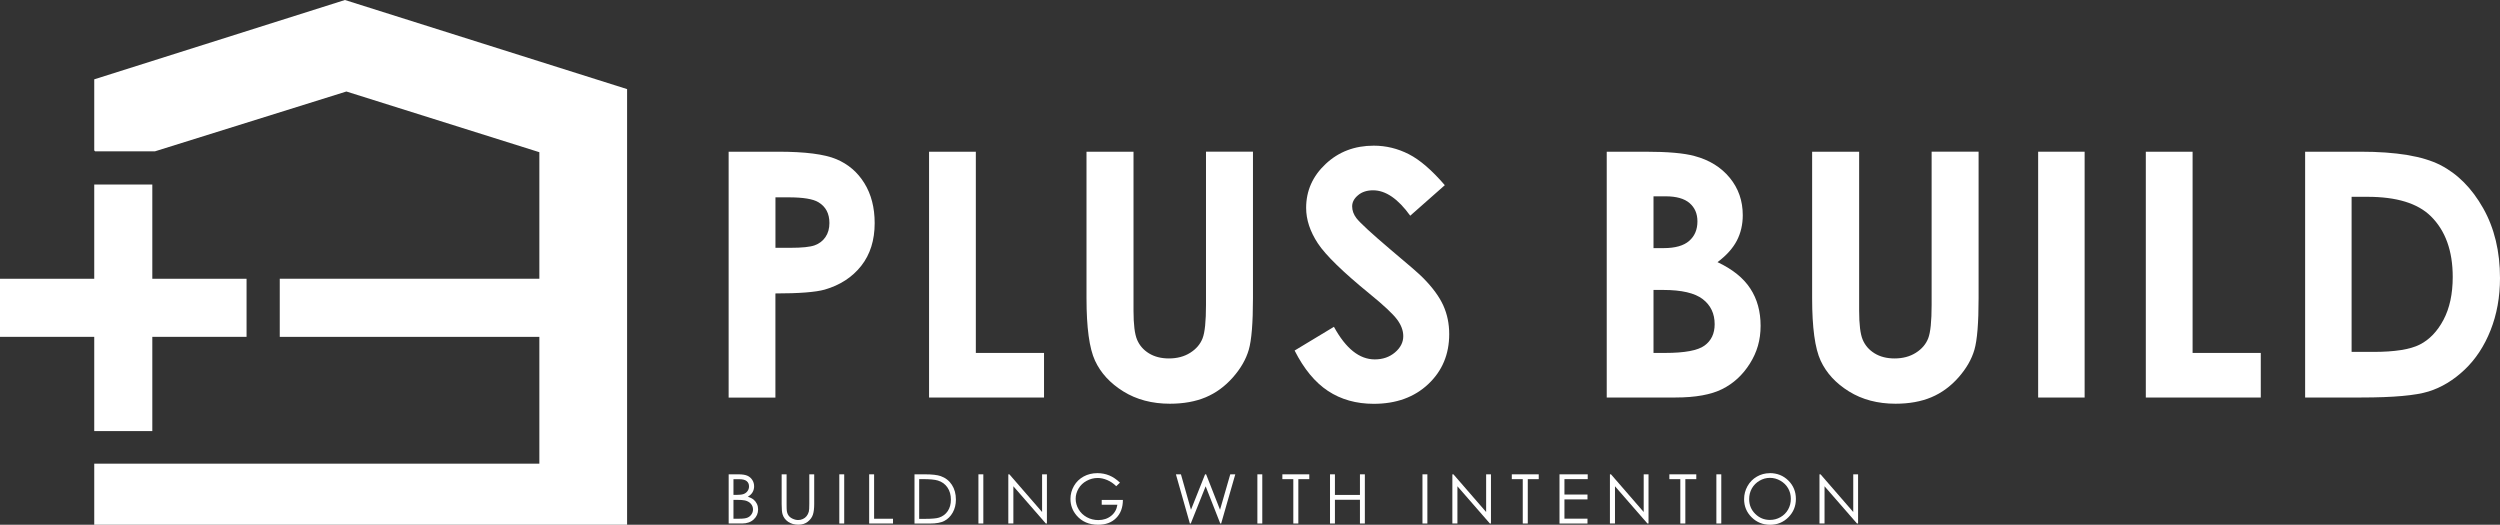
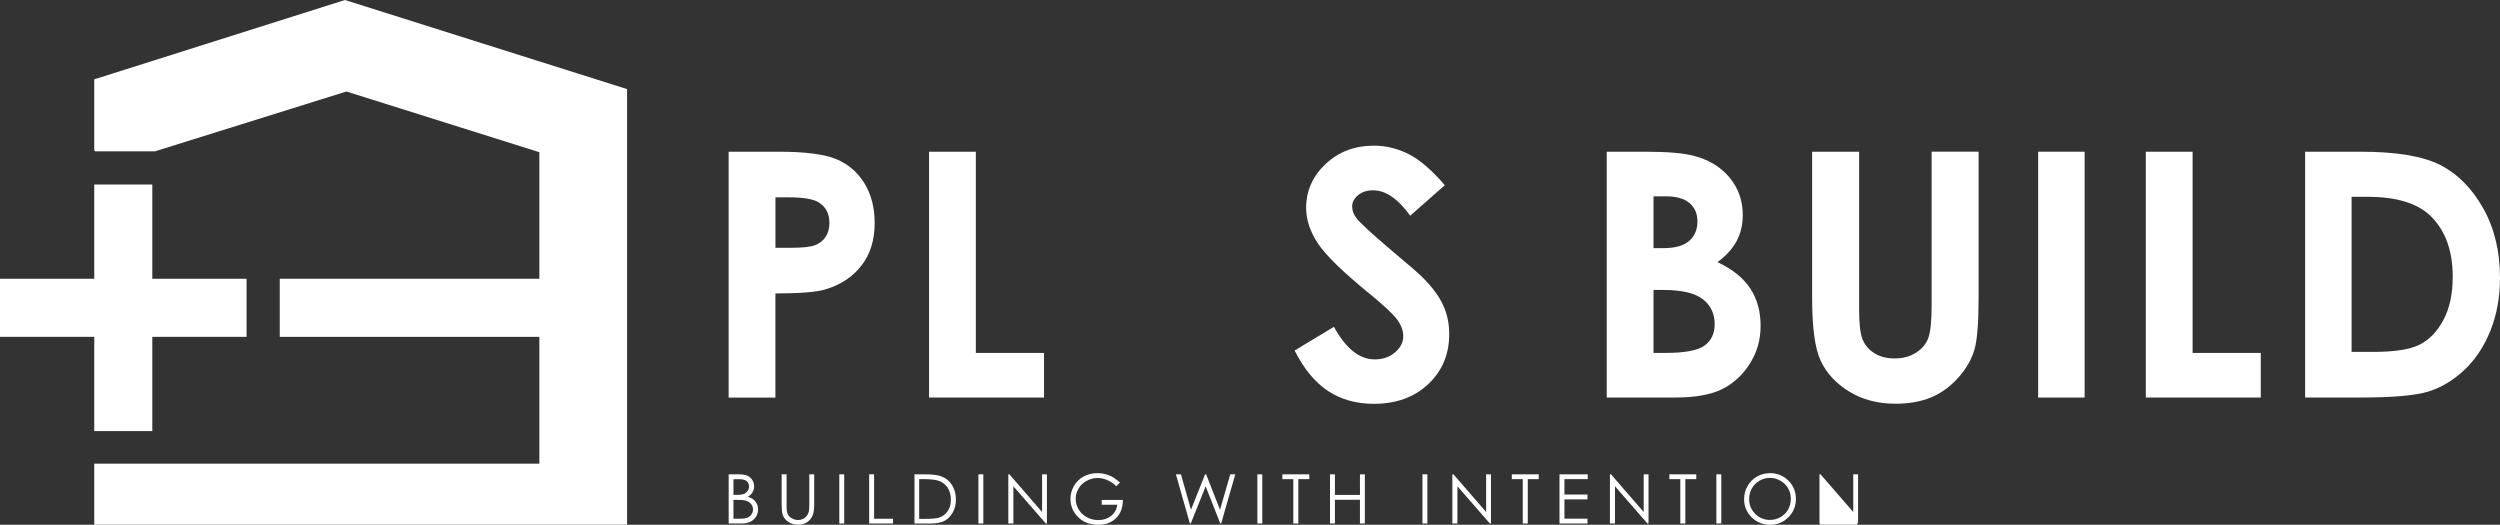
<svg xmlns="http://www.w3.org/2000/svg" id="Shape_2_copy_Image" data-name="Shape 2 copy Image" viewBox="0 0 657.36 137.98">
  <rect x="0" y="0" width="657.36" height="137.98" fill="#333333" stroke="none" />
  <defs>
    <style>
      .cls-1 {
        fill: #fff;
      }
    </style>
  </defs>
  <g>
    <g>
      <path class="cls-1" d="M191.59,39.89h13.05c7.06,0,12.15.65,15.27,1.96s5.58,3.41,7.38,6.33,2.7,6.41,2.7,10.48c0,4.51-1.18,8.26-3.54,11.25-2.36,2.99-5.56,5.07-9.6,6.24-2.37.67-6.69,1.01-12.96,1.01v27.38h-12.3V39.89ZM203.9,65.16h3.91c3.08,0,5.21-.22,6.42-.66,1.2-.44,2.15-1.17,2.83-2.18.69-1.01,1.03-2.24,1.03-3.68,0-2.5-.97-4.32-2.9-5.47-1.41-.85-4.01-1.28-7.82-1.28h-3.47v13.27Z" />
      <path class="cls-1" d="M244.29,39.89h12.3v52.91h17.93v11.73h-30.23V39.89Z" />
-       <path class="cls-1" d="M285.7,39.89h12.35v41.8c0,3.6.31,6.15.94,7.64.63,1.49,1.67,2.69,3.12,3.58s3.2,1.34,5.25,1.34c2.17,0,4.04-.5,5.6-1.49,1.57-.99,2.65-2.26,3.25-3.8.6-1.54.9-4.47.9-8.8v-40.27h12.35v38.54c0,6.5-.37,11.02-1.1,13.54-.73,2.52-2.13,4.95-4.2,7.29s-4.45,4.08-7.14,5.21c-2.7,1.13-5.83,1.69-9.4,1.69-4.69,0-8.77-1.08-12.24-3.23-3.47-2.15-5.95-4.85-7.45-8.09s-2.24-8.71-2.24-16.41v-38.54Z" />
      <path class="cls-1" d="M379.92,48.68l-9.11,8.04c-3.2-4.45-6.46-6.68-9.77-6.68-1.61,0-2.94.43-3.96,1.3-1.03.86-1.54,1.84-1.54,2.92s.37,2.11,1.1,3.08c1,1.29,4.01,4.06,9.02,8.31,4.7,3.93,7.54,6.4,8.54,7.43,2.49,2.52,4.26,4.93,5.3,7.23,1.04,2.3,1.56,4.81,1.56,7.54,0,5.3-1.83,9.68-5.5,13.14s-8.45,5.19-14.34,5.19c-4.6,0-8.62-1.13-12.03-3.38-3.42-2.26-6.34-5.8-8.78-10.63l10.34-6.24c3.11,5.71,6.69,8.57,10.74,8.57,2.11,0,3.89-.62,5.33-1.85s2.16-2.65,2.16-4.26c0-1.46-.54-2.93-1.63-4.39s-3.48-3.71-7.18-6.72c-7.04-5.74-11.59-10.17-13.65-13.29-2.05-3.12-3.08-6.23-3.08-9.34,0-4.48,1.71-8.33,5.13-11.54,3.42-3.21,7.63-4.81,12.65-4.81,3.23,0,6.3.75,9.22,2.24,2.92,1.49,6.08,4.22,9.48,8.17Z" />
      <path class="cls-1" d="M422.48,104.53V39.89h10.16c5.9,0,10.21.38,12.94,1.14,3.87,1.03,6.95,2.93,9.24,5.71s3.43,6.06,3.43,9.84c0,2.46-.52,4.7-1.56,6.7s-2.73,3.89-5.08,5.65c3.93,1.85,6.8,4.15,8.61,6.92,1.82,2.77,2.72,6.04,2.72,9.82s-.94,6.94-2.82,9.93c-1.88,2.99-4.3,5.22-7.26,6.7-2.96,1.48-7.05,2.22-12.27,2.22h-18.12ZM434.78,51.62v13.62h2.69c3,0,5.23-.63,6.68-1.89s2.18-2.97,2.18-5.14c0-2.02-.69-3.62-2.07-4.81-1.38-1.19-3.49-1.78-6.31-1.78h-3.18ZM434.78,76.23v16.57h3.08c5.11,0,8.56-.64,10.33-1.93,1.78-1.29,2.67-3.16,2.67-5.62,0-2.78-1.04-4.98-3.13-6.59s-5.55-2.42-10.4-2.42h-2.56Z" />
      <path class="cls-1" d="M476.5,39.89h12.35v41.8c0,3.6.31,6.15.94,7.64.63,1.49,1.67,2.69,3.12,3.58,1.45.89,3.2,1.34,5.25,1.34,2.17,0,4.04-.5,5.6-1.49,1.57-.99,2.65-2.26,3.25-3.8.6-1.54.9-4.47.9-8.8v-40.27h12.35v38.54c0,6.5-.37,11.02-1.1,13.54s-2.13,4.95-4.2,7.29c-2.07,2.34-4.45,4.08-7.14,5.21-2.7,1.13-5.83,1.69-9.4,1.69-4.69,0-8.77-1.08-12.24-3.23-3.47-2.15-5.95-4.85-7.45-8.09s-2.24-8.71-2.24-16.41v-38.54Z" />
      <path class="cls-1" d="M535.92,39.89h12.22v64.64h-12.22V39.89Z" />
      <path class="cls-1" d="M564.23,39.89h12.3v52.91h17.93v11.73h-30.23V39.89Z" />
      <path class="cls-1" d="M606.12,39.89h14.58c9.4,0,16.38,1.17,20.94,3.49,4.57,2.33,8.33,6.12,11.29,11.36,2.96,5.24,4.43,11.37,4.43,18.37,0,4.98-.83,9.56-2.48,13.73-1.65,4.17-3.94,7.64-6.85,10.39-2.91,2.75-6.07,4.66-9.46,5.71s-9.28,1.58-17.65,1.58h-14.8V39.89ZM618.34,51.75v40.78h5.71c5.62,0,9.7-.64,12.24-1.94,2.53-1.29,4.61-3.46,6.22-6.51s2.42-6.8,2.42-11.26c0-6.86-1.92-12.19-5.76-15.97-3.46-3.4-9.01-5.1-16.66-5.1h-4.17Z" />
    </g>
    <g>
      <path class="cls-1" d="M191.59,124.72h2.55c1.03,0,1.81.12,2.36.36.55.24.99.62,1.31,1.12s.48,1.06.48,1.68c0,.57-.14,1.1-.42,1.57s-.69.85-1.23,1.15c.67.23,1.19.5,1.55.8.36.31.64.68.85,1.12.2.44.3.91.3,1.42,0,1.04-.38,1.92-1.14,2.63s-1.78,1.08-3.05,1.08h-3.55v-12.93ZM192.86,125.99v4.14h.74c.9,0,1.56-.08,1.98-.25.42-.17.76-.43,1-.79.25-.36.37-.76.37-1.2,0-.59-.21-1.06-.62-1.39-.41-.34-1.07-.5-1.98-.5h-1.5ZM192.86,131.43v4.96h1.6c.94,0,1.64-.09,2.08-.28.44-.18.79-.47,1.06-.87.27-.39.4-.82.4-1.27,0-.57-.19-1.08-.56-1.5s-.89-.72-1.55-.88c-.44-.11-1.21-.16-2.3-.16h-.73Z" />
      <path class="cls-1" d="M205.54,124.72h1.29v7.8c0,.93.02,1.5.05,1.73.06.51.21.94.45,1.28.23.34.59.63,1.08.86s.98.35,1.47.35c.43,0,.84-.09,1.23-.27s.72-.43.98-.76.46-.71.58-1.17c.09-.33.13-1,.13-2.02v-7.8h1.29v7.8c0,1.15-.11,2.09-.34,2.8-.23.71-.68,1.33-1.35,1.86s-1.5.79-2.46.79c-1.04,0-1.94-.25-2.68-.75s-1.24-1.16-1.49-1.98c-.16-.5-.24-1.41-.24-2.72v-7.8Z" />
      <path class="cls-1" d="M220.69,124.72h1.29v12.93h-1.29v-12.93Z" />
      <path class="cls-1" d="M228.55,124.72h1.29v11.68h4.97v1.25h-6.27v-12.93Z" />
      <path class="cls-1" d="M240.46,137.65v-12.93h2.68c1.93,0,3.34.16,4.21.47,1.25.44,2.23,1.2,2.94,2.29s1.06,2.38,1.06,3.88c0,1.29-.28,2.43-.84,3.42s-1.29,1.71-2.18,2.18-2.15.7-3.76.7h-4.11ZM241.7,136.43h1.49c1.79,0,3.03-.11,3.72-.33.97-.32,1.74-.88,2.29-1.71.56-.82.83-1.83.83-3.02,0-1.25-.3-2.31-.91-3.2s-1.44-1.49-2.52-1.82c-.81-.25-2.14-.37-4-.37h-.91v10.44Z" />
      <path class="cls-1" d="M257.27,124.72h1.29v12.93h-1.29v-12.93Z" />
      <path class="cls-1" d="M265.13,137.65v-12.93h.28l8.6,9.91v-9.91h1.27v12.93h-.29l-8.53-9.79v9.79h-1.34Z" />
      <path class="cls-1" d="M294.51,126.89l-1,.95c-.72-.71-1.51-1.25-2.37-1.61-.86-.37-1.69-.55-2.51-.55-1.01,0-1.98.25-2.9.75s-1.63,1.17-2.13,2.03c-.5.85-.76,1.75-.76,2.7s.26,1.9.78,2.77c.52.88,1.24,1.56,2.16,2.07.92.5,1.93.75,3.02.75,1.33,0,2.46-.38,3.38-1.12s1.46-1.72,1.63-2.92h-4.12v-1.25h5.57c-.01,2-.6,3.58-1.78,4.76-1.17,1.18-2.75,1.76-4.72,1.76-2.39,0-4.28-.81-5.68-2.44-1.07-1.25-1.61-2.7-1.61-4.35,0-1.22.31-2.36.92-3.42s1.46-1.88,2.53-2.47,2.29-.89,3.64-.89c1.1,0,2.13.2,3.09.59.97.39,1.91,1.03,2.83,1.9Z" />
      <path class="cls-1" d="M309.19,124.72h1.33l2.64,9.32,3.71-9.32h.27l3.66,9.32,2.69-9.32h1.32l-3.71,12.93h-.24l-3.84-9.78-3.91,9.78h-.24l-3.67-12.93Z" />
      <path class="cls-1" d="M330.62,124.72h1.29v12.93h-1.29v-12.93Z" />
      <path class="cls-1" d="M337.19,125.99v-1.27h7.08v1.27h-2.88v11.66h-1.32v-11.66h-2.88Z" />
      <path class="cls-1" d="M349.72,124.72h1.29v5.42h6.58v-5.42h1.29v12.93h-1.29v-6.24h-6.58v6.24h-1.29v-12.93Z" />
      <path class="cls-1" d="M374.03,124.72h1.29v12.93h-1.29v-12.93Z" />
      <path class="cls-1" d="M381.89,137.65v-12.93h.28l8.6,9.91v-9.91h1.27v12.93h-.29l-8.53-9.79v9.79h-1.34Z" />
      <path class="cls-1" d="M397.52,125.99v-1.27h7.08v1.27h-2.88v11.66h-1.32v-11.66h-2.88Z" />
      <path class="cls-1" d="M410.07,124.72h7.41v1.27h-6.12v4.05h6.06v1.27h-6.06v5.08h6.06v1.27h-7.36v-12.93Z" />
      <path class="cls-1" d="M423.32,137.65v-12.93h.28l8.6,9.91v-9.91h1.27v12.93h-.29l-8.53-9.79v9.79h-1.34Z" />
      <path class="cls-1" d="M438.95,125.99v-1.27h7.08v1.27h-2.88v11.66h-1.32v-11.66h-2.88Z" />
      <path class="cls-1" d="M451.31,124.72h1.29v12.93h-1.29v-12.93Z" />
      <path class="cls-1" d="M465.32,124.4c1.96,0,3.6.65,4.92,1.96,1.32,1.31,1.98,2.92,1.98,4.83s-.66,3.5-1.97,4.82-2.92,1.98-4.81,1.98-3.54-.66-4.86-1.97-1.98-2.9-1.98-4.76c0-1.24.3-2.39.9-3.45s1.42-1.89,2.46-2.49c1.04-.6,2.16-.9,3.37-.9ZM465.38,125.65c-.96,0-1.86.25-2.72.75-.86.5-1.53,1.17-2.01,2.01-.48.84-.72,1.79-.72,2.82,0,1.54.53,2.83,1.6,3.89s2.35,1.59,3.85,1.59c1,0,1.93-.24,2.79-.73.85-.49,1.52-1.15,2-2s.72-1.78.72-2.81-.24-1.96-.72-2.78c-.48-.83-1.15-1.49-2.02-1.99-.87-.5-1.79-.75-2.76-.75Z" />
-       <path class="cls-1" d="M478.42,137.65v-12.93h.28l8.6,9.91v-9.91h1.27v12.93h-.29l-8.53-9.79v9.79h-1.34Z" />
+       <path class="cls-1" d="M478.42,137.65v-12.93h.28l8.6,9.91v-9.91h1.27v12.93h-.29v9.79h-1.34Z" />
    </g>
  </g>
  <g>
    <polygon class="cls-1" points="90.7 0 164.89 23.43 164.89 137.98 24.78 137.98 24.78 121.92 141.82 121.92 141.82 88.57 73.56 88.57 73.56 73.3 141.82 73.3 141.82 40.02 91.08 24.06 40.75 39.79 25.01 39.79 24.78 39.56 24.78 20.86 90.7 0 90.7 0" />
    <polygon class="cls-1" points="0 73.3 24.78 73.3 24.78 48.52 40.05 48.52 40.05 73.3 64.83 73.3 64.83 88.57 40.05 88.57 40.05 113.35 24.78 113.35 24.78 88.57 0 88.57 0 73.3" />
  </g>
</svg>